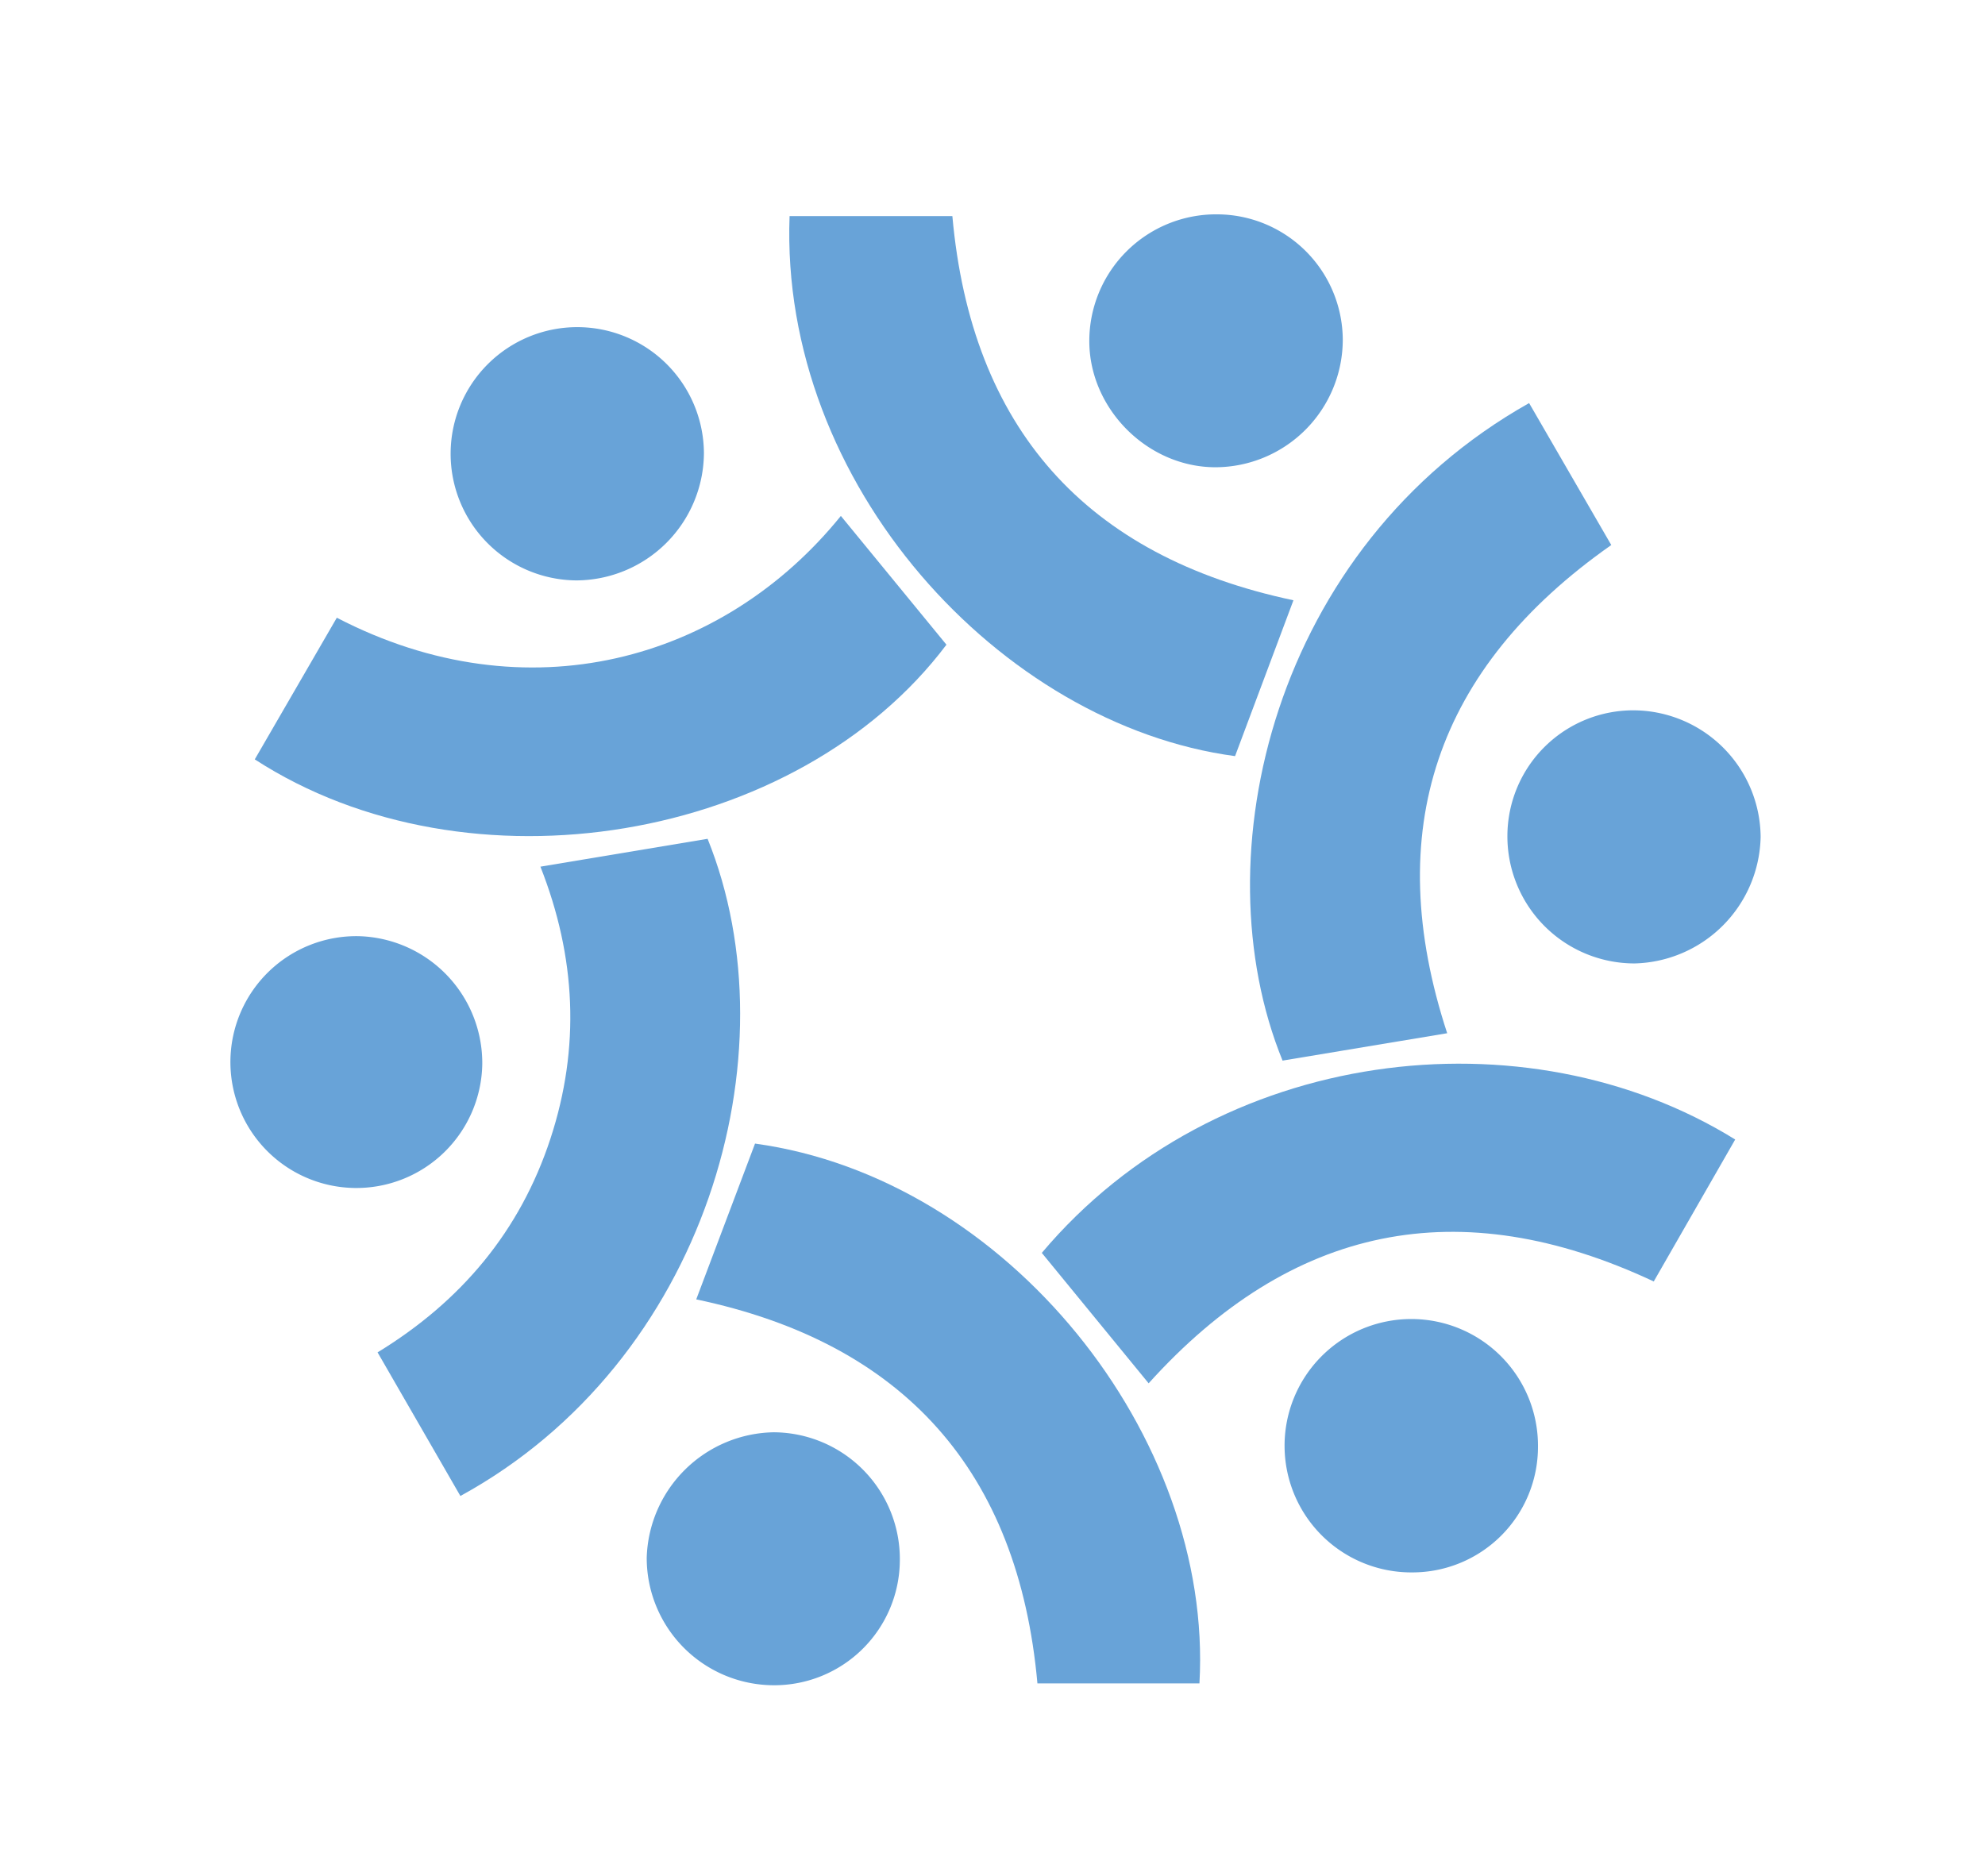
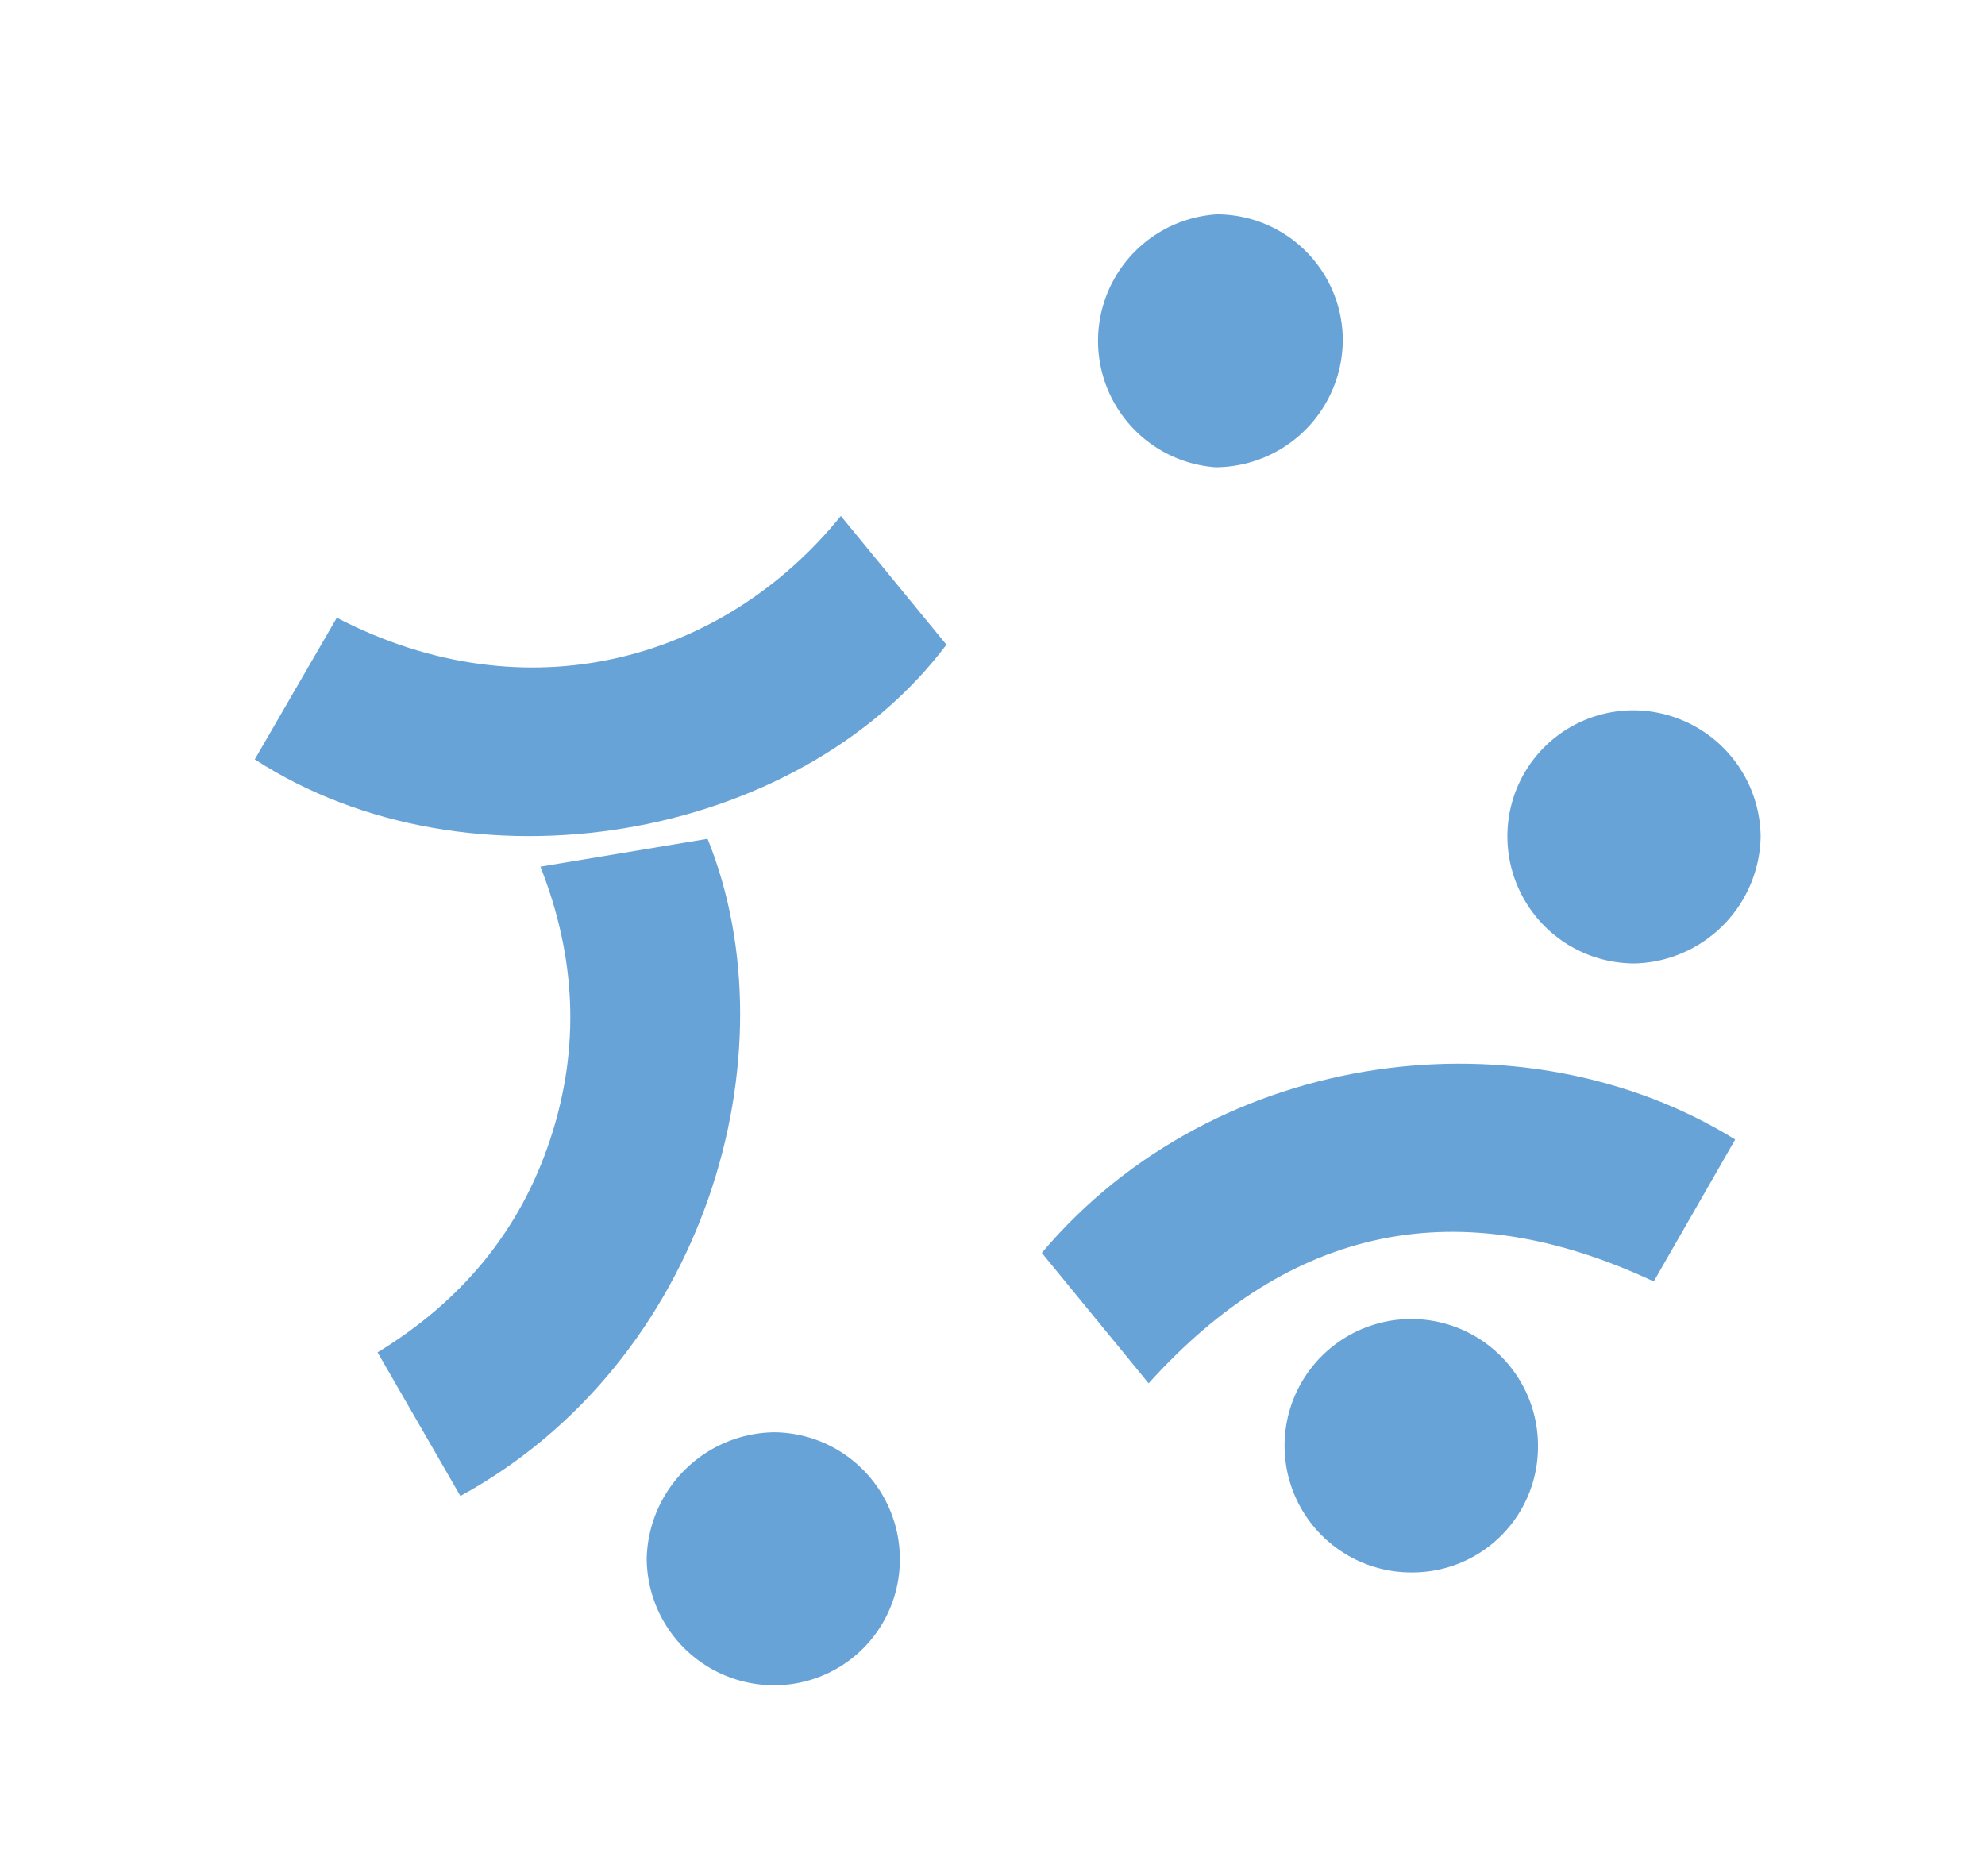
<svg xmlns="http://www.w3.org/2000/svg" id="Layer_1" data-name="Layer 1" viewBox="0 0 335.57 317.14">
  <defs>
    <style>.cls-1{fill:#68a3d8;}</style>
  </defs>
  <path class="cls-1" d="M77.83,252.93l-14-24.28C78,220,87.93,208.12,93.05,192.53c5.07-15.44,4.33-30.73-1.69-46l28.26-4.71C134.32,178.23,119.3,230.25,77.83,252.93Z" />
-   <path class="cls-1" d="M258.5,68.15l13.89,24q-44.55,31.25-27.74,82.54l-27.83,4.63C202.74,144.78,215.34,92.44,258.5,68.15Z" />
-   <path class="cls-1" d="M218.66,101.49c-3.37,9-6.62,17.65-9.87,26.35-39.64-5.3-77-46-75.31-91.3H161C164.21,72.32,183.49,94.06,218.66,101.49Z" />
-   <path class="cls-1" d="M202.77,284.62H175.38c-3.23-35.88-22.57-57.55-57.68-64.93l9.94-26.34C170.23,199.19,205.14,242.83,202.77,284.62Z" />
  <path class="cls-1" d="M176.12,211.83c29.48-35,81.81-41.11,117.22-19.17-4.56,7.93-9.13,15.89-13.77,24-32.94-15.45-61.31-9.48-85.39,17.22Z" />
  <path class="cls-1" d="M43.07,128.39l13.87-23.95c32.12,16.69,65.38,7.31,85.21-17.21L160,109C134.84,142.44,79.2,151.81,43.07,128.39Z" />
  <path class="cls-1" d="M254.83,141.37a21.28,21.28,0,0,1,21.66-21.27,21.58,21.58,0,0,1,21.15,21.4,21.85,21.85,0,0,1-21.29,21.39A21.49,21.49,0,0,1,254.83,141.37Z" />
-   <path class="cls-1" d="M205.71,36.24A21.3,21.3,0,0,1,227,57.42,21.59,21.59,0,0,1,205.49,79C194,79,184.17,69.13,184.15,57.7A21.43,21.43,0,0,1,205.71,36.24Z" />
+   <path class="cls-1" d="M205.71,36.24A21.3,21.3,0,0,1,227,57.42,21.59,21.59,0,0,1,205.49,79A21.43,21.43,0,0,1,205.71,36.24Z" />
  <path class="cls-1" d="M152.12,263.85a21.23,21.23,0,0,1-21.31,21.08,21.53,21.53,0,0,1-21.48-21.56,21.86,21.86,0,0,1,21.48-21.21A21.43,21.43,0,0,1,152.12,263.85Z" />
-   <path class="cls-1" d="M97.42,98.13A21.41,21.41,0,1,1,119,76.66,21.66,21.66,0,0,1,97.42,98.13Z" />
  <path class="cls-1" d="M260,244.6a21.23,21.23,0,0,1-21.14,21.25A21.42,21.42,0,1,1,260,244.6Z" />
-   <path class="cls-1" d="M81.53,179.85A21.29,21.29,0,1,1,60.6,158.28,21.47,21.47,0,0,1,81.53,179.85Z" />
</svg>